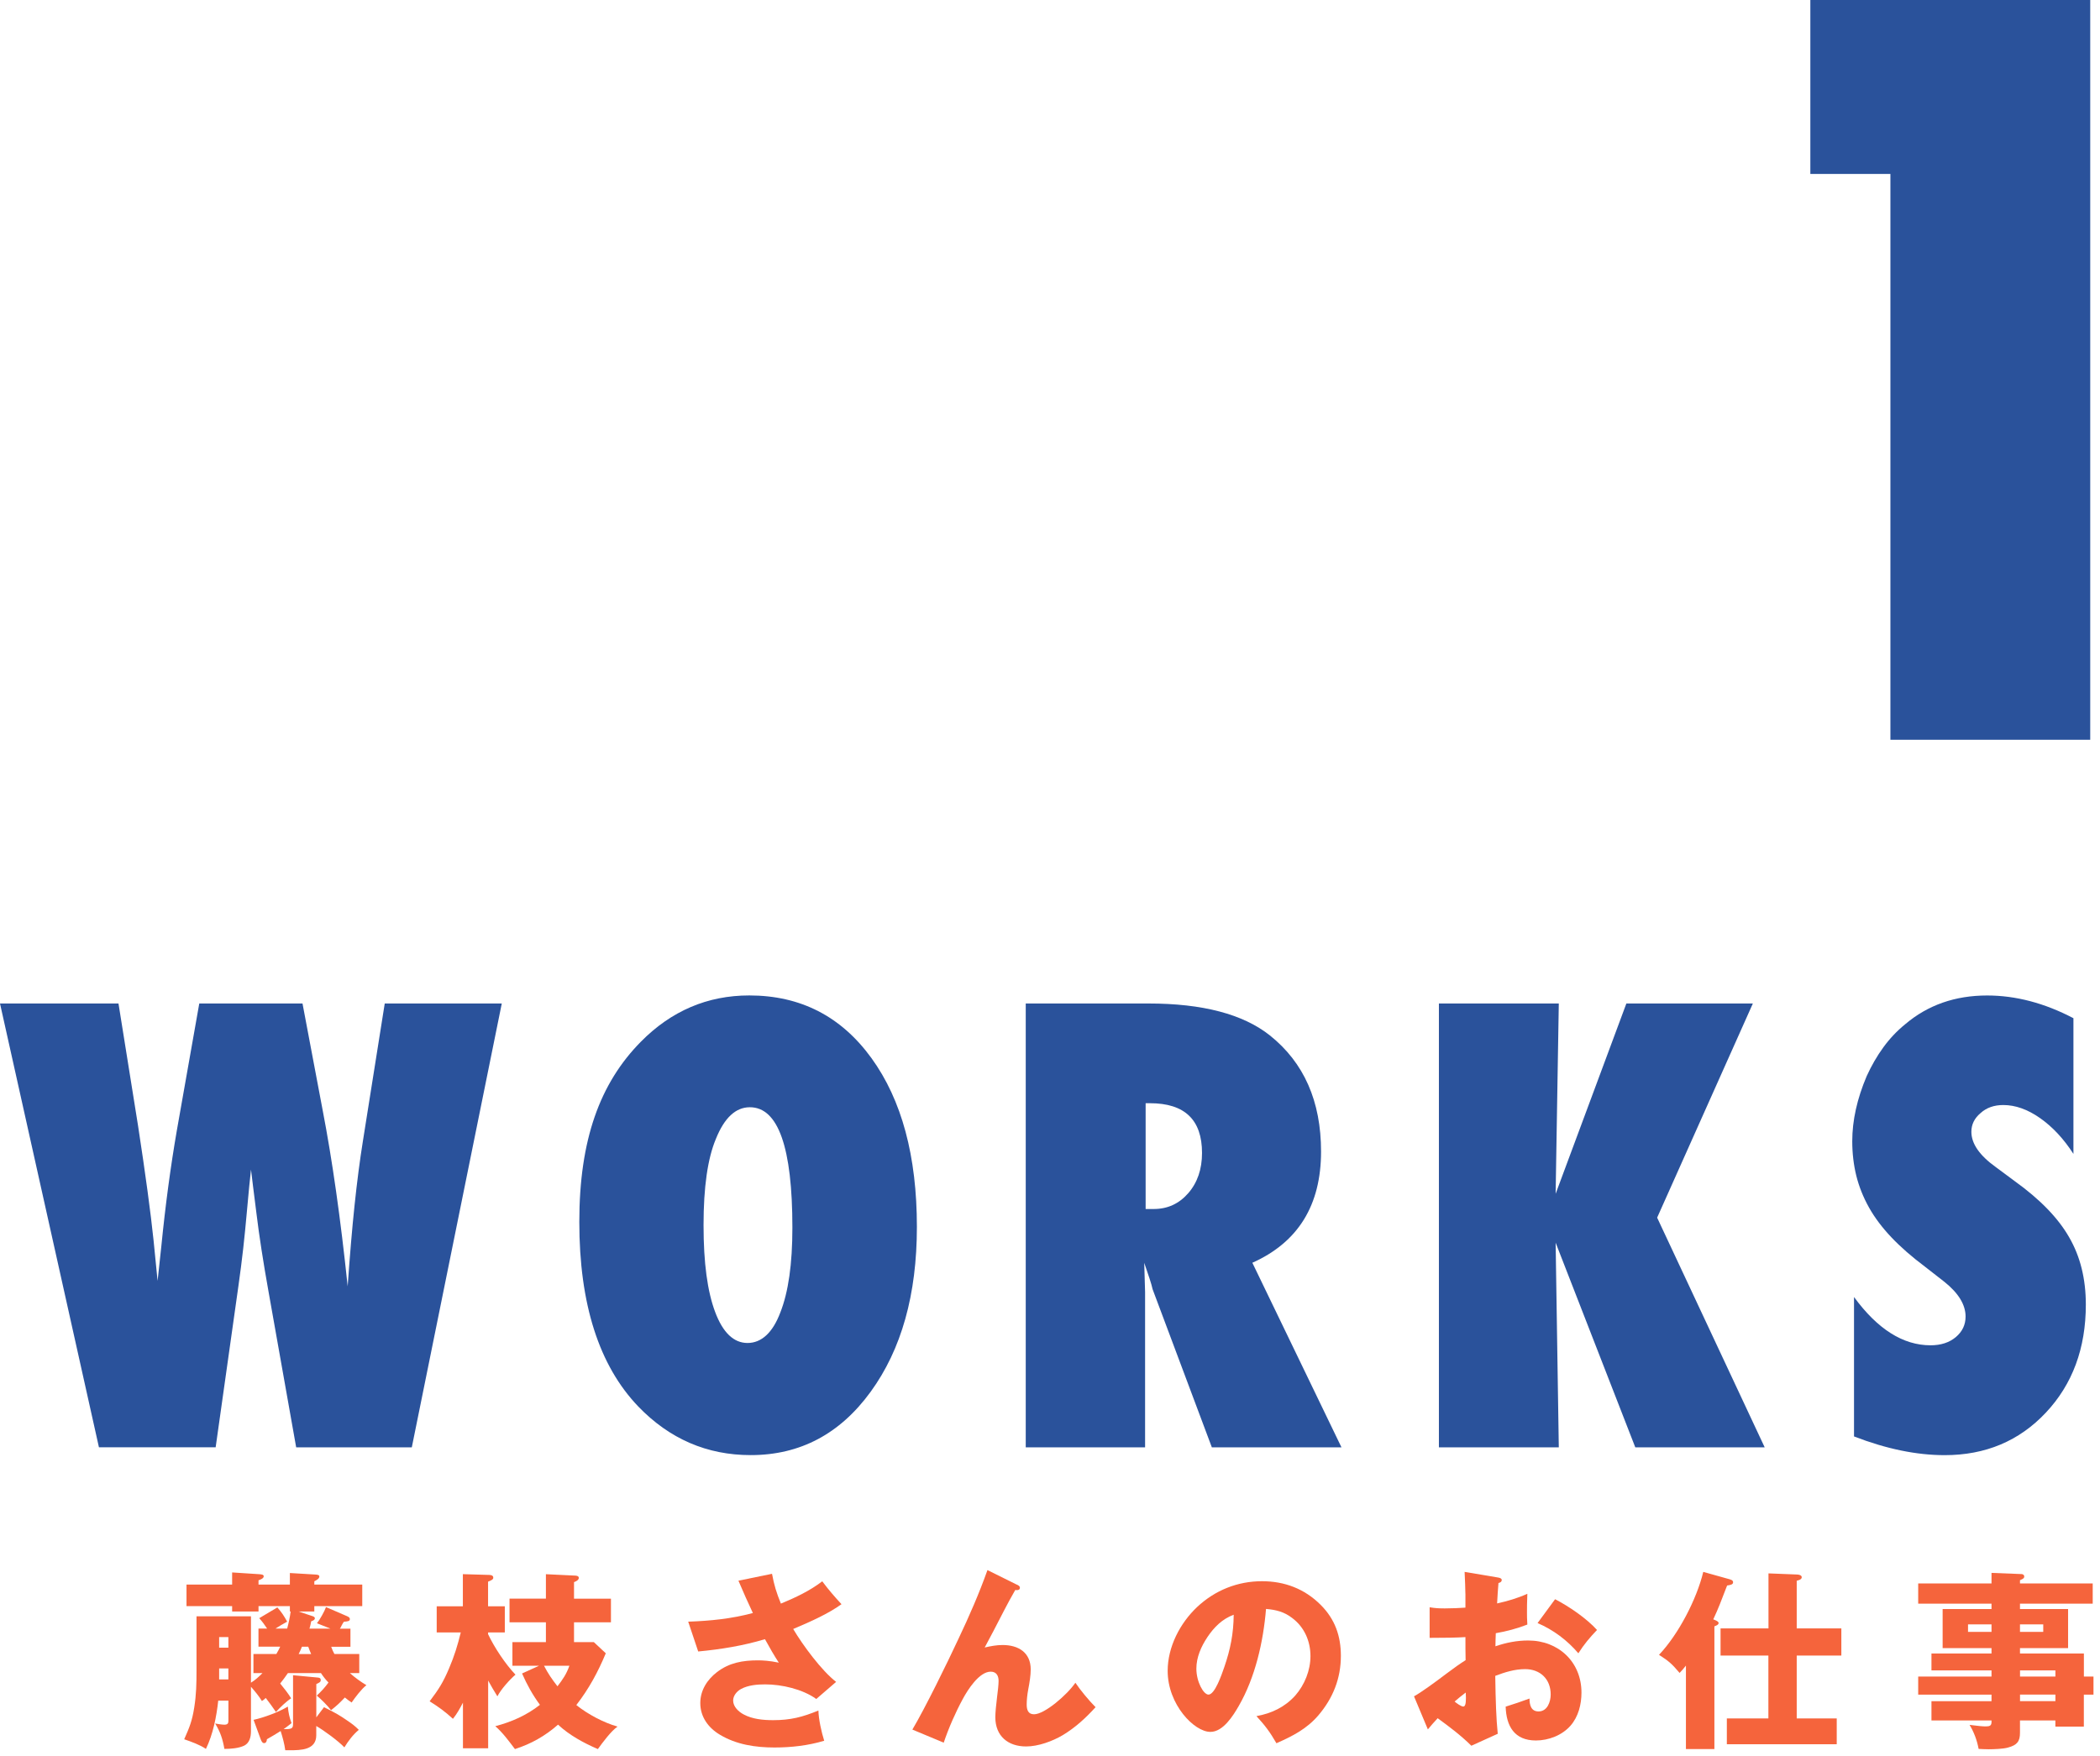
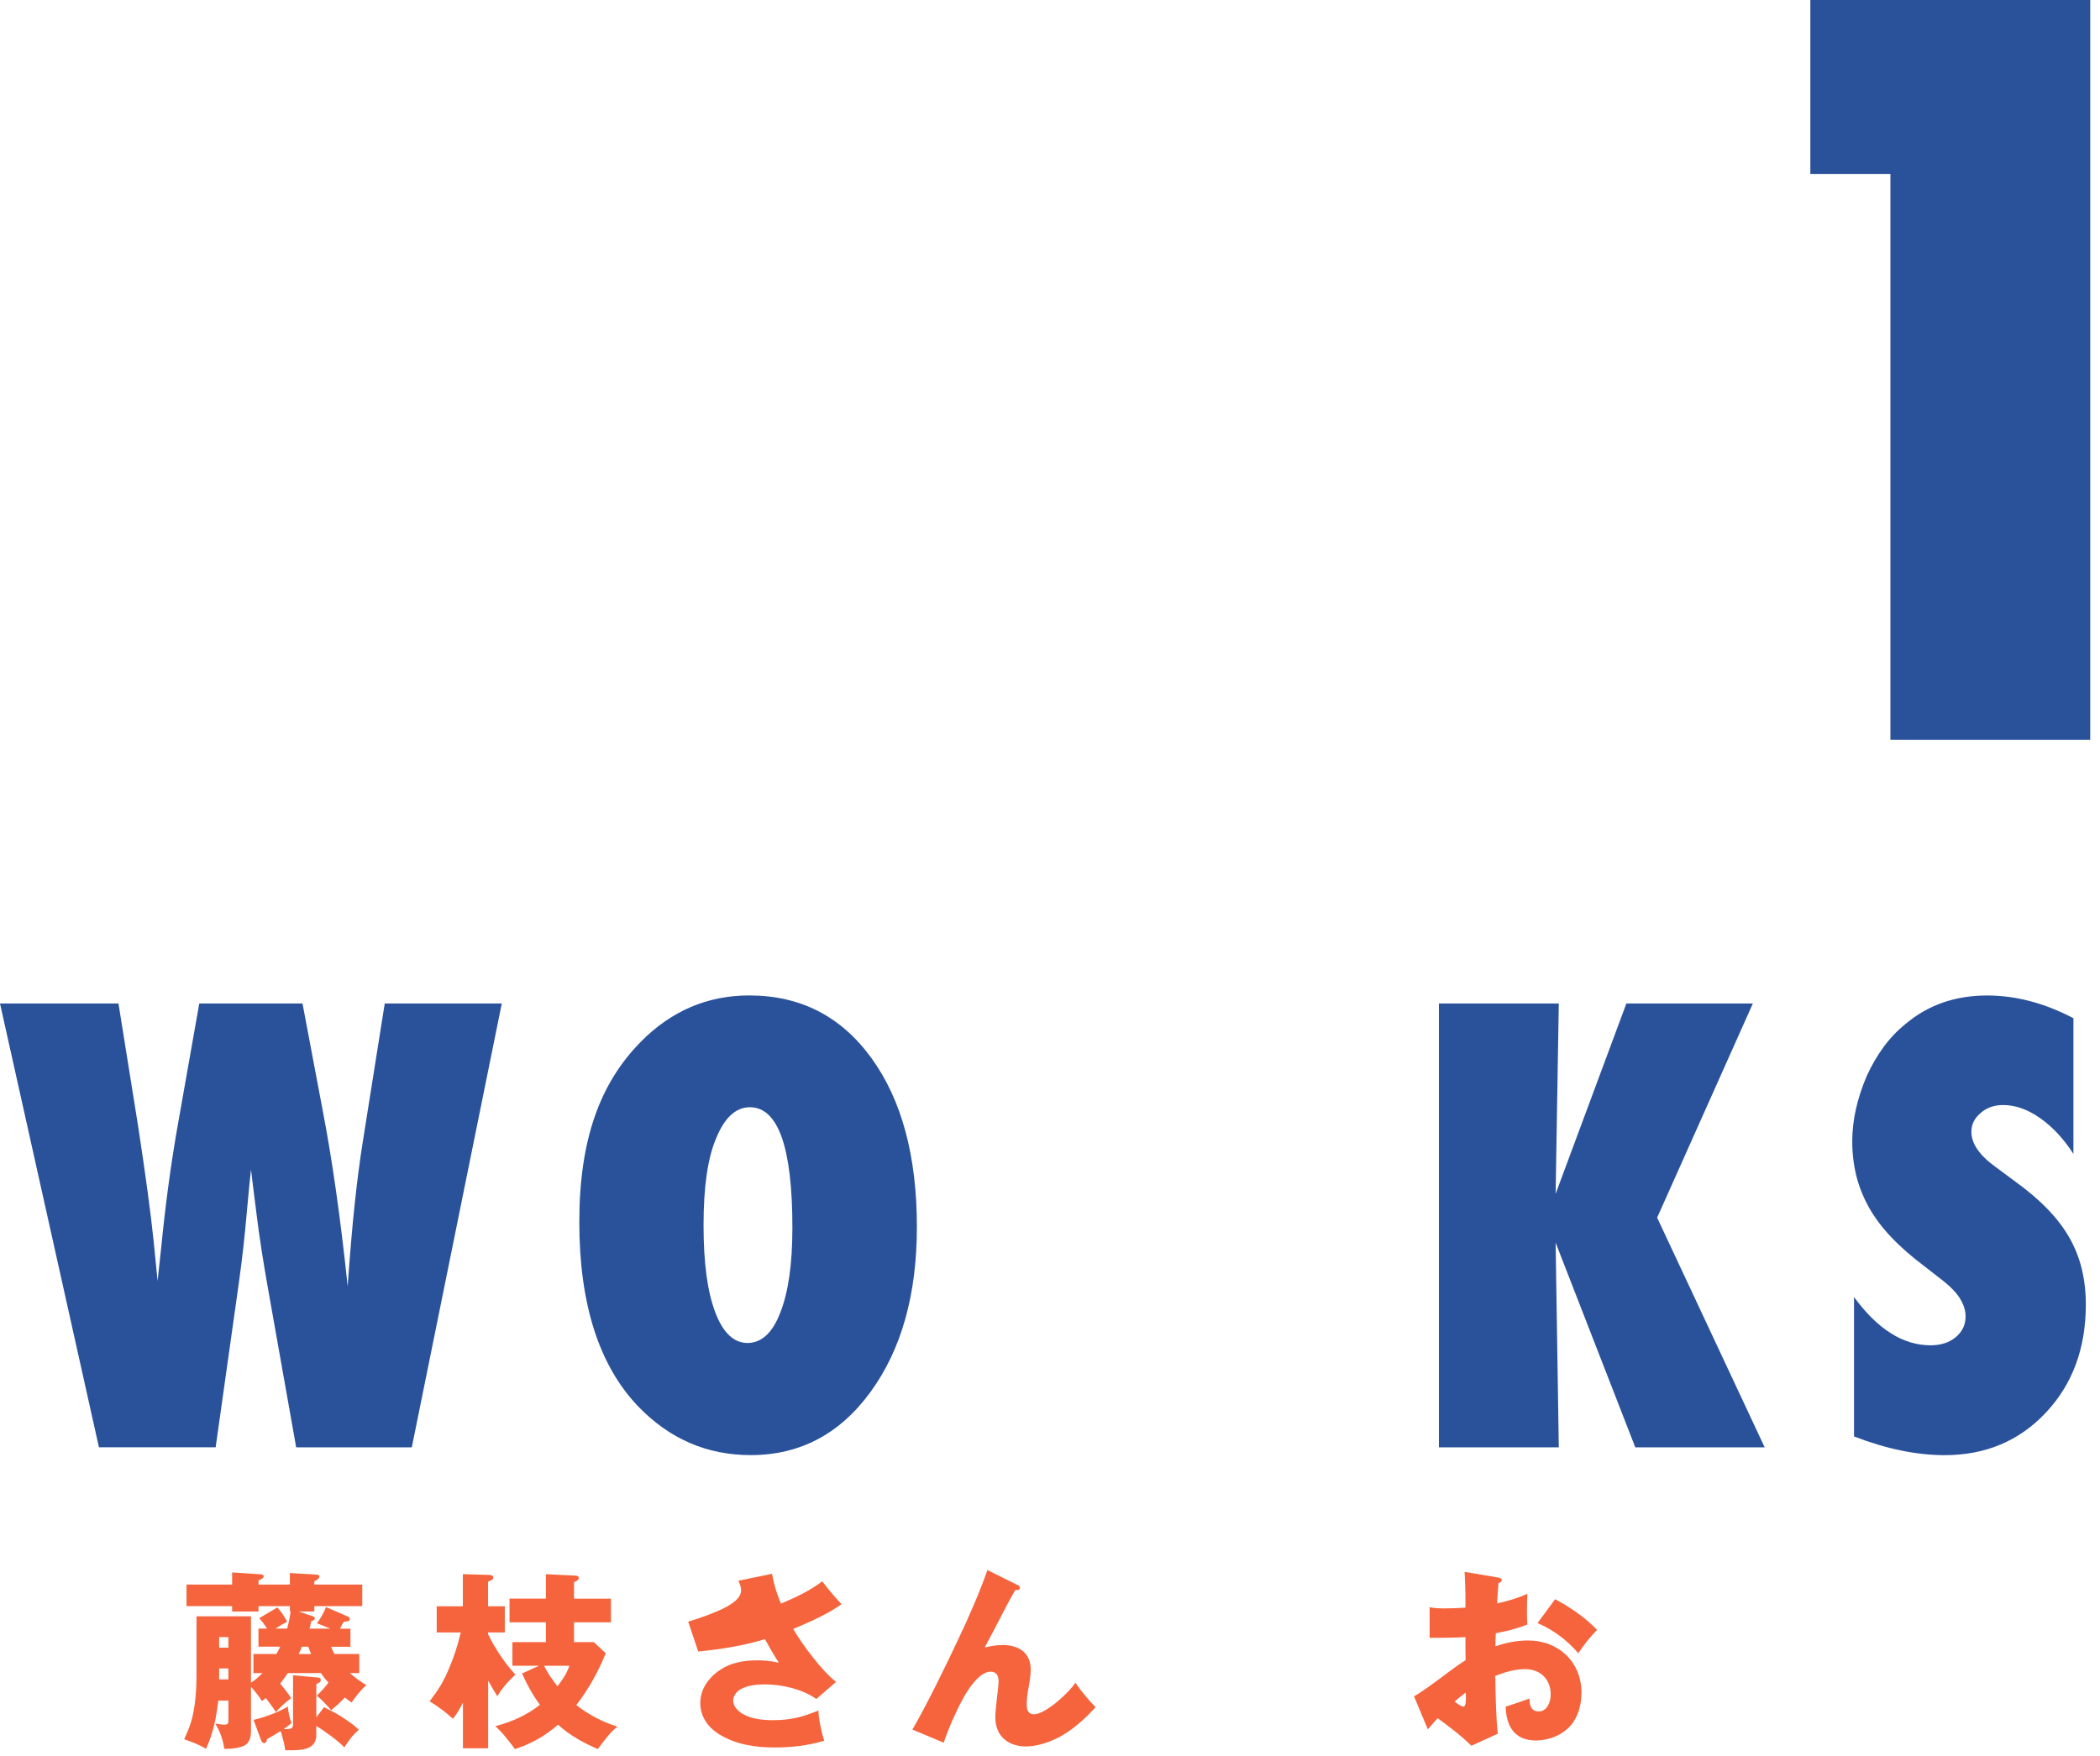
<svg xmlns="http://www.w3.org/2000/svg" width="232" height="194" viewBox="0 0 232 194" fill="none">
  <g clip-path="url(#clip0_28_15)">
    <path d="M230.92 81.745H208.845V19.22H200V0H230.92V81.745Z" fill="#2A529B" />
  </g>
  <g clip-path="url(#clip1_28_15)">
    <path d="M45.49 159.935H32.72L29.67 142.75C29.075 139.425 28.63 136.545 28.335 134.11C28.185 132.905 28.06 131.9 27.955 131.09C27.85 130.285 27.775 129.67 27.73 129.245C27.625 130.115 27.465 131.735 27.255 134.105C27.15 135.31 27.02 136.58 26.875 137.915C26.725 139.25 26.545 140.655 26.335 142.14L23.825 159.93H10.93L0 110.89H13.09L15.25 124.39C16.075 129.77 16.645 133.995 16.965 137.065L17.41 141.545L17.825 137.7C18.27 133.21 18.84 128.945 19.54 124.9L22.015 110.89H33.42L35.645 122.675C36.705 128.16 37.625 134.65 38.41 142.145C38.645 138.78 38.895 135.795 39.17 133.19C39.445 130.585 39.75 128.225 40.09 126.105L42.505 110.89H55.435L45.495 159.935H45.49Z" fill="#2A529B" />
    <path d="M101.295 135.57C101.295 143.045 99.59 149.125 96.18 153.805C92.79 158.465 88.375 160.795 82.935 160.795C78.105 160.795 73.965 159.005 70.515 155.425C66.175 150.895 64 144.095 64 135.03C64 125.965 66.265 119.71 70.8 115.115C74.165 111.705 78.16 110 82.775 110C88.43 110 92.93 112.31 96.275 116.925C99.62 121.54 101.295 127.76 101.295 135.57ZM87.54 135.665C87.54 126.795 85.975 122.355 82.84 122.355C81.275 122.355 80.025 123.52 79.09 125.85C78.18 128.01 77.725 131.185 77.725 135.38C77.725 139.575 78.155 142.715 79.01 144.99C79.865 147.265 81.06 148.405 82.585 148.405C84.11 148.405 85.36 147.285 86.205 145.04C87.095 142.795 87.54 139.67 87.54 135.67V135.665Z" fill="#2A529B" />
-     <path d="M148.205 159.935H133.88L127.335 142.465C127.27 142.17 127.16 141.775 127 141.29C126.84 140.805 126.645 140.22 126.41 139.545L126.505 142.785V159.94H113.32V110.89H126.885C132.855 110.89 137.325 112.065 140.29 114.415C144.06 117.425 145.945 121.7 145.945 127.25C145.945 133.18 143.415 137.275 138.355 139.54L148.2 159.935H148.205ZM126.57 133.6H127.46C128.985 133.6 130.255 133.02 131.27 131.855C132.285 130.69 132.795 129.205 132.795 127.405C132.795 123.74 130.88 121.91 127.045 121.91H126.565V133.6H126.57Z" fill="#2A529B" />
    <path d="M194.955 159.935H180.66L171.86 137.32L172.21 159.935H158.965V110.89H172.21L171.86 131.92L179.675 110.89H193.65L183.075 134.555L194.955 159.935Z" fill="#2A529B" />
    <path d="M204.825 158.73V143.325C207.43 146.885 210.245 148.66 213.275 148.66C214.42 148.66 215.35 148.36 216.07 147.755C216.79 147.15 217.15 146.395 217.15 145.485C217.15 144.175 216.365 142.89 214.8 141.64L212.64 139.955C211.2 138.875 209.97 137.8 208.955 136.73C207.94 135.66 207.11 134.56 206.475 133.425C205.84 132.29 205.375 131.12 205.075 129.915C204.78 128.71 204.63 127.44 204.63 126.105C204.63 123.82 205.16 121.425 206.22 118.925C206.75 117.76 207.365 116.695 208.065 115.735C208.765 114.77 209.57 113.92 210.48 113.18C212.98 111.06 215.995 110.005 219.535 110.005C222.69 110.005 225.865 110.84 229.065 112.515V127.51C227.985 125.835 226.755 124.52 225.38 123.555C224.005 122.59 222.65 122.11 221.315 122.11C220.3 122.11 219.46 122.405 218.805 123C218.125 123.57 217.79 124.26 217.79 125.065C217.79 126.38 218.69 127.68 220.49 128.97L222.585 130.525C225.38 132.535 227.38 134.6 228.59 136.72C229.82 138.84 230.435 141.315 230.435 144.155C230.435 148.985 228.965 152.965 226.02 156.1C223.075 159.235 219.35 160.8 214.84 160.8C211.725 160.8 208.39 160.11 204.835 158.735L204.825 158.73Z" fill="#2A529B" />
    <path d="M36.945 182.775H39.69V184.88H38.65C39.225 185.39 39.84 185.835 40.48 186.22C39.925 186.645 39.245 187.56 38.845 188.135C38.59 187.965 38.335 187.775 38.1 187.58C37.485 188.22 37.27 188.43 36.57 188.985C36.25 188.54 35.42 187.71 34.995 187.37C35.505 186.9 35.89 186.475 36.29 185.925C35.97 185.605 35.695 185.245 35.46 184.885H31.805C31.53 185.29 31.275 185.63 30.955 186.035C31.425 186.61 31.825 187.12 32.165 187.67C31.61 188.03 30.93 188.69 30.485 189.18C30.125 188.65 29.785 188.18 29.36 187.63C29.235 187.755 29.105 187.865 28.935 187.97C28.635 187.46 28.125 186.845 27.725 186.395V191.325C27.725 191.92 27.575 192.6 26.98 192.9C26.34 193.2 25.47 193.26 24.79 193.26C24.6 192.175 24.345 191.39 23.77 190.455C23.985 190.5 24.555 190.585 24.79 190.585C25.215 190.585 25.235 190.37 25.235 190.095V187.925H24.11C23.92 189.69 23.535 191.645 22.75 193.26C22.05 192.79 21.155 192.475 20.35 192.195C20.945 190.855 21.22 190.175 21.455 188.71C21.69 187.245 21.71 186.01 21.71 184.605V178.61H27.725V185.945C28.235 185.625 28.575 185.305 29 184.88H28V182.775H30.53C30.7 182.475 30.83 182.245 30.955 181.965H28.555V179.965H29.51C29.235 179.54 28.98 179.2 28.64 178.815L30.64 177.625C31.13 178.18 31.385 178.58 31.725 179.2C31.255 179.455 30.83 179.71 30.43 179.965H31.725C31.895 179.325 32.025 178.73 32.11 178.075H32.025V177.48H28.56V178.075H25.645V177.48H20.605V175.1H25.645V173.76L28.56 173.95C28.88 173.97 29.135 173.99 29.135 174.185C29.135 174.42 28.795 174.545 28.56 174.63V175.1H32.025V173.825L34.875 173.995C35.09 174.015 35.28 174.035 35.28 174.21C35.28 174.445 35.005 174.595 34.725 174.74V175.1H40.02V177.48H34.725V178.075H32.98L34.51 178.585C34.66 178.625 34.785 178.71 34.785 178.82C34.785 178.97 34.68 179.055 34.38 179.16C34.36 179.33 34.255 179.755 34.19 179.97H36.505L35.015 179.375C35.315 179.015 35.865 178.035 36.015 177.59L38.33 178.59C38.48 178.655 38.65 178.74 38.65 178.91C38.65 179.145 38.46 179.165 37.99 179.21C37.905 179.315 37.8 179.51 37.735 179.635C37.67 179.785 37.61 179.89 37.545 179.975H38.715V181.975H36.59C36.695 182.275 36.8 182.505 36.95 182.785L36.945 182.775ZM25.23 180.905H24.21V182.075H25.23V180.905ZM25.23 184.37H24.21V185.58H25.23V184.37ZM29.485 192.195C29.485 192.45 29.355 192.62 29.185 192.62C28.995 192.62 28.91 192.47 28.8 192.195L28.015 190.05C29.165 189.795 30.78 189.2 31.8 188.585C31.865 189.285 31.97 189.755 32.205 190.415C31.95 190.63 31.63 190.86 31.335 191.075H31.59C32.355 191.075 32.375 190.885 32.375 190.435V185.12L35.095 185.375C35.33 185.395 35.435 185.46 35.435 185.65C35.435 185.865 35.31 185.925 34.945 186.095V189.775L35.795 188.65C37.09 189.29 37.58 189.585 38.345 190.115C38.875 190.475 39.175 190.69 39.64 191.155C39 191.685 38.49 192.365 38.045 193.09C37.385 192.39 35.79 191.22 34.94 190.73V191.75C34.94 193.385 33.24 193.41 32.005 193.41H31.515C31.43 192.73 31.22 191.965 31.005 191.285C30.495 191.605 30.005 191.9 29.475 192.2L29.485 192.195ZM33.355 181.97C33.25 182.245 33.145 182.48 32.995 182.78H34.375C34.25 182.48 34.14 182.225 34.055 181.97H33.355Z" fill="#F5643C" />
    <path d="M56.95 185.05C56.29 185.625 55.355 186.665 54.95 187.45C54.59 186.875 54.25 186.3 53.93 185.705V193.19H51.145V188.15C50.825 188.765 50.485 189.385 50.04 189.935C49.125 189.105 48.51 188.66 47.465 188C48.465 186.68 48.955 185.915 49.61 184.365C50.205 182.96 50.545 181.855 50.905 180.39H48.245V177.5H51.135V173.95L54.025 174.035C54.215 174.035 54.495 174.075 54.495 174.335C54.495 174.505 54.37 174.61 53.92 174.78V177.5H55.77V180.39H53.92V180.58C54.6 182.025 55.835 183.895 56.94 185.045L56.95 185.05ZM67.495 176.655V179.27H63.415V181.46H65.605L66.925 182.695C66.055 184.78 65.055 186.63 63.67 188.415C64.945 189.435 66.67 190.35 68.22 190.795C67.495 191.305 66.585 192.54 66.05 193.28C64.475 192.6 62.905 191.75 61.65 190.58C60.225 191.835 58.675 192.705 56.89 193.28C56.21 192.385 55.55 191.475 54.72 190.75C56.525 190.28 58.185 189.54 59.65 188.39C58.84 187.285 58.225 186.18 57.675 184.925L59.545 184.075H56.61V181.46H60.31V179.27H56.29V176.655H60.31V173.955L63.415 174.105C63.565 174.105 63.945 174.105 63.945 174.36C63.945 174.615 63.605 174.765 63.415 174.83V176.66H67.495V176.655ZM61.585 186.345C62.18 185.56 62.565 185.025 62.905 184.07H60.1C60.545 184.94 60.995 185.58 61.59 186.345H61.585Z" fill="#F5643C" />
-     <path d="M81.57 174.675L85.29 173.91C85.525 175.185 85.78 175.995 86.27 177.205C87.865 176.545 89.46 175.8 90.84 174.74C91.5 175.635 92.2 176.44 92.965 177.27C91.52 178.31 89.69 179.14 87.63 180.01C88.67 181.775 90.775 184.625 92.37 185.855L90.18 187.745C88.67 186.66 86.375 186.13 84.525 186.13C83.655 186.13 82.655 186.215 81.865 186.64C81.395 186.895 80.995 187.385 80.995 187.915C80.995 188.595 81.59 189.15 82.145 189.445C83.125 189.975 84.315 190.085 85.42 190.085C87.335 190.085 88.65 189.745 90.415 189.02C90.435 189.975 90.755 191.42 91.055 192.36C89.29 192.89 87.42 193.105 85.57 193.105C83.445 193.105 81.34 192.785 79.51 191.68C78.235 190.915 77.365 189.705 77.365 188.195C77.365 186.79 78.13 185.6 79.215 184.77C80.575 183.73 82.065 183.475 83.745 183.475C84.215 183.475 85.04 183.515 86.04 183.73C85.55 182.985 85.02 182.07 84.51 181.135C82.11 181.86 79.62 182.26 77.135 182.495L76.03 179.2C78.475 179.115 80.815 178.88 83.175 178.245C82.665 177.16 82.11 175.93 81.58 174.675H81.57Z" fill="#F5643C" />
+     <path d="M81.57 174.675L85.29 173.91C85.525 175.185 85.78 175.995 86.27 177.205C87.865 176.545 89.46 175.8 90.84 174.74C91.5 175.635 92.2 176.44 92.965 177.27C91.52 178.31 89.69 179.14 87.63 180.01C88.67 181.775 90.775 184.625 92.37 185.855L90.18 187.745C88.67 186.66 86.375 186.13 84.525 186.13C83.655 186.13 82.655 186.215 81.865 186.64C81.395 186.895 80.995 187.385 80.995 187.915C80.995 188.595 81.59 189.15 82.145 189.445C83.125 189.975 84.315 190.085 85.42 190.085C87.335 190.085 88.65 189.745 90.415 189.02C90.435 189.975 90.755 191.42 91.055 192.36C89.29 192.89 87.42 193.105 85.57 193.105C83.445 193.105 81.34 192.785 79.51 191.68C78.235 190.915 77.365 189.705 77.365 188.195C77.365 186.79 78.13 185.6 79.215 184.77C80.575 183.73 82.065 183.475 83.745 183.475C84.215 183.475 85.04 183.515 86.04 183.73C85.55 182.985 85.02 182.07 84.51 181.135C82.11 181.86 79.62 182.26 77.135 182.495L76.03 179.2C82.665 177.16 82.11 175.93 81.58 174.675H81.57Z" fill="#F5643C" />
    <path d="M112.335 175.1C112.545 175.205 112.675 175.29 112.675 175.44C112.675 175.65 112.525 175.715 112.355 175.715C112.315 175.715 112.25 175.715 112.165 175.695C111.74 176.44 111.315 177.205 110.89 178.035C110.125 179.525 109.275 181.16 108.785 182.055C109.445 181.905 110.08 181.78 110.765 181.78C112.51 181.78 113.87 182.61 113.87 184.48C113.87 185.12 113.745 185.925 113.595 186.69C113.49 187.245 113.425 187.86 113.425 188.35C113.425 188.925 113.575 189.435 114.235 189.435C115.405 189.435 117.89 187.29 118.805 185.95C119.36 186.78 120.315 187.925 121.035 188.65C119.93 189.86 118.825 190.88 117.42 191.735C116.27 192.415 114.7 192.99 113.36 192.99C111.36 192.99 109.96 191.84 109.96 189.76C109.96 189.25 110.045 188.4 110.15 187.55C110.235 186.89 110.32 186.17 110.32 185.745C110.32 185.19 110.085 184.725 109.45 184.725C108.175 184.725 106.9 186.745 106.365 187.745C105.58 189.19 104.79 190.975 104.26 192.57L100.795 191.125C102.2 188.765 104.685 183.685 105.9 181.07C107.07 178.605 108.195 176.03 109.09 173.5L112.345 175.115L112.335 175.1Z" fill="#F5643C" />
-     <path d="M138.8 189.64C140.48 189.34 141.945 188.64 143.095 187.365C144.135 186.175 144.775 184.58 144.775 183.005C144.775 181.345 144.095 179.795 142.755 178.795C141.885 178.115 140.95 177.88 139.865 177.795C139.57 181.41 138.675 185.365 136.845 188.53C136.23 189.595 135.125 191.38 133.72 191.38C131.935 191.38 129 188.36 129 184.64C129 181.985 130.36 179.37 132.255 177.58C134.23 175.73 136.72 174.73 139.42 174.73C141.905 174.73 144.12 175.56 145.905 177.345C147.5 178.94 148.135 180.81 148.135 182.98C148.135 185.47 147.265 187.655 145.65 189.55C144.355 191.06 142.8 191.845 141.015 192.635C140.29 191.38 139.78 190.7 138.805 189.635L138.8 189.64ZM133.38 180.925C132.7 181.945 132.17 183.135 132.17 184.39C132.17 185.835 132.955 187.26 133.51 187.26C134.21 187.26 134.955 185.09 135.255 184.22C135.935 182.245 136.275 180.52 136.295 178.435C135.02 178.905 134.125 179.815 133.38 180.92V180.925Z" fill="#F5643C" />
    <path d="M161.89 176.1C161.89 175.8 161.85 174.525 161.805 173.7L165.46 174.315C165.755 174.36 165.905 174.445 165.905 174.59C165.905 174.805 165.715 174.89 165.545 174.93C165.48 175.695 165.44 176.335 165.395 177.185C166.545 176.93 167.65 176.61 168.735 176.12C168.695 177.015 168.695 177.8 168.695 178.18C168.695 178.48 168.695 178.925 168.735 179.52C167.585 179.965 166.46 180.265 165.25 180.475C165.23 180.86 165.21 181.71 165.21 181.92C166.4 181.515 167.57 181.28 168.825 181.28C172.185 181.28 174.715 183.66 174.715 187.04C174.715 188.335 174.375 189.7 173.505 190.695C172.57 191.76 171.08 192.33 169.68 192.33C167.3 192.33 166.405 190.735 166.34 188.59C166.98 188.4 168.36 187.93 168.975 187.695C168.975 188.375 169.125 189.12 169.975 189.12C170.955 189.12 171.315 188.035 171.315 187.25C171.315 185.55 170.165 184.445 168.485 184.445C167.335 184.445 166.255 184.785 165.19 185.19C165.23 187.995 165.295 189.89 165.465 191.59L162.55 192.91C161.36 191.74 160.17 190.85 158.83 189.87C158.445 190.275 158.045 190.74 157.745 191.105L156.215 187.45C157.025 187.005 158.51 185.92 159.83 184.92C160.615 184.325 161.34 183.815 161.915 183.455C161.895 182.67 161.895 181.755 161.895 180.905C160.96 180.97 159.535 180.99 157.94 180.99V177.61C158.555 177.715 159.005 177.735 159.62 177.735C160.385 177.735 161.255 177.695 161.895 177.65V176.1H161.89ZM160.7 188.025C160.89 188.195 161.425 188.58 161.655 188.58C161.865 188.58 161.95 188.28 161.95 187.625C161.95 187.475 161.95 187.37 161.93 187.03C161.59 187.285 161.035 187.73 160.695 188.03L160.7 188.025ZM176.43 180.12C175.62 180.97 175.005 181.695 174.37 182.695C173.16 181.27 171.605 180.1 169.865 179.355L171.8 176.72C173.33 177.505 175.285 178.845 176.435 180.12H176.43Z" fill="#F5643C" />
-     <path d="M189.485 179.035C189.59 179.075 189.865 179.185 189.865 179.355C189.865 179.545 189.57 179.655 189.4 179.715V193.28H186.255V184.055C186.04 184.33 185.81 184.61 185.555 184.865C184.705 183.865 184.385 183.57 183.28 182.865C185.425 180.61 187.445 176.72 188.17 173.7L190.975 174.485C191.21 174.55 191.465 174.61 191.465 174.845C191.465 175.08 191.23 175.145 190.805 175.205C190.165 176.885 189.805 177.82 189.275 178.945L189.49 179.03L189.485 179.035ZM195.375 182.945H190.08V179.945H195.375V173.865L198.52 173.99C198.71 173.99 199.05 174.055 199.05 174.29C199.05 174.545 198.69 174.63 198.495 174.675V179.945H203.425V182.945H198.495V189.895H202.915V192.745H190.775V189.895H195.365V182.945H195.375Z" fill="#F5643C" />
-     <path d="M231.28 185.265V187.265H230.215V190.795H227.07V190.115H223.16V191.475C223.16 192.41 222.865 192.835 221.84 193.11C221.35 193.26 220.265 193.3 219.715 193.3C219.46 193.3 218.885 193.28 218.59 193.26C218.42 192.325 218.08 191.41 217.59 190.605C218.57 190.73 219.015 190.775 219.375 190.775C219.82 190.775 220.015 190.69 220.015 190.285V190.115H213.38V187.99H220.015V187.265H211.915V185.265H220.015V184.585H213.38V182.715H220.015V182.12H214.615V177.805H220.015V177.21H211.915V174.98H220.015V173.81L223.31 173.94C223.48 173.94 223.63 174.025 223.63 174.215C223.63 174.385 223.545 174.45 223.16 174.62V174.98H231.195V177.21H223.16V177.805H228.475V182.12H223.16V182.715H230.22V185.265H231.285H231.28ZM220.015 179.5H217.42V180.33H220.015V179.5ZM223.16 180.33H225.73V179.5H223.16V180.33ZM227.075 184.585H223.165V185.265H227.075V184.585ZM227.075 187.26H223.165V187.985H227.075V187.26Z" fill="#F5643C" />
  </g>
  <defs>
    <clipPath id="clip0_28_15">
      <rect width="30.92" height="81.745" fill="white" transform="translate(200)" />
    </clipPath>
    <clipPath id="clip1_28_15">
      <rect width="231.28" height="83.405" fill="white" transform="translate(0 110)" />
    </clipPath>
  </defs>
</svg>